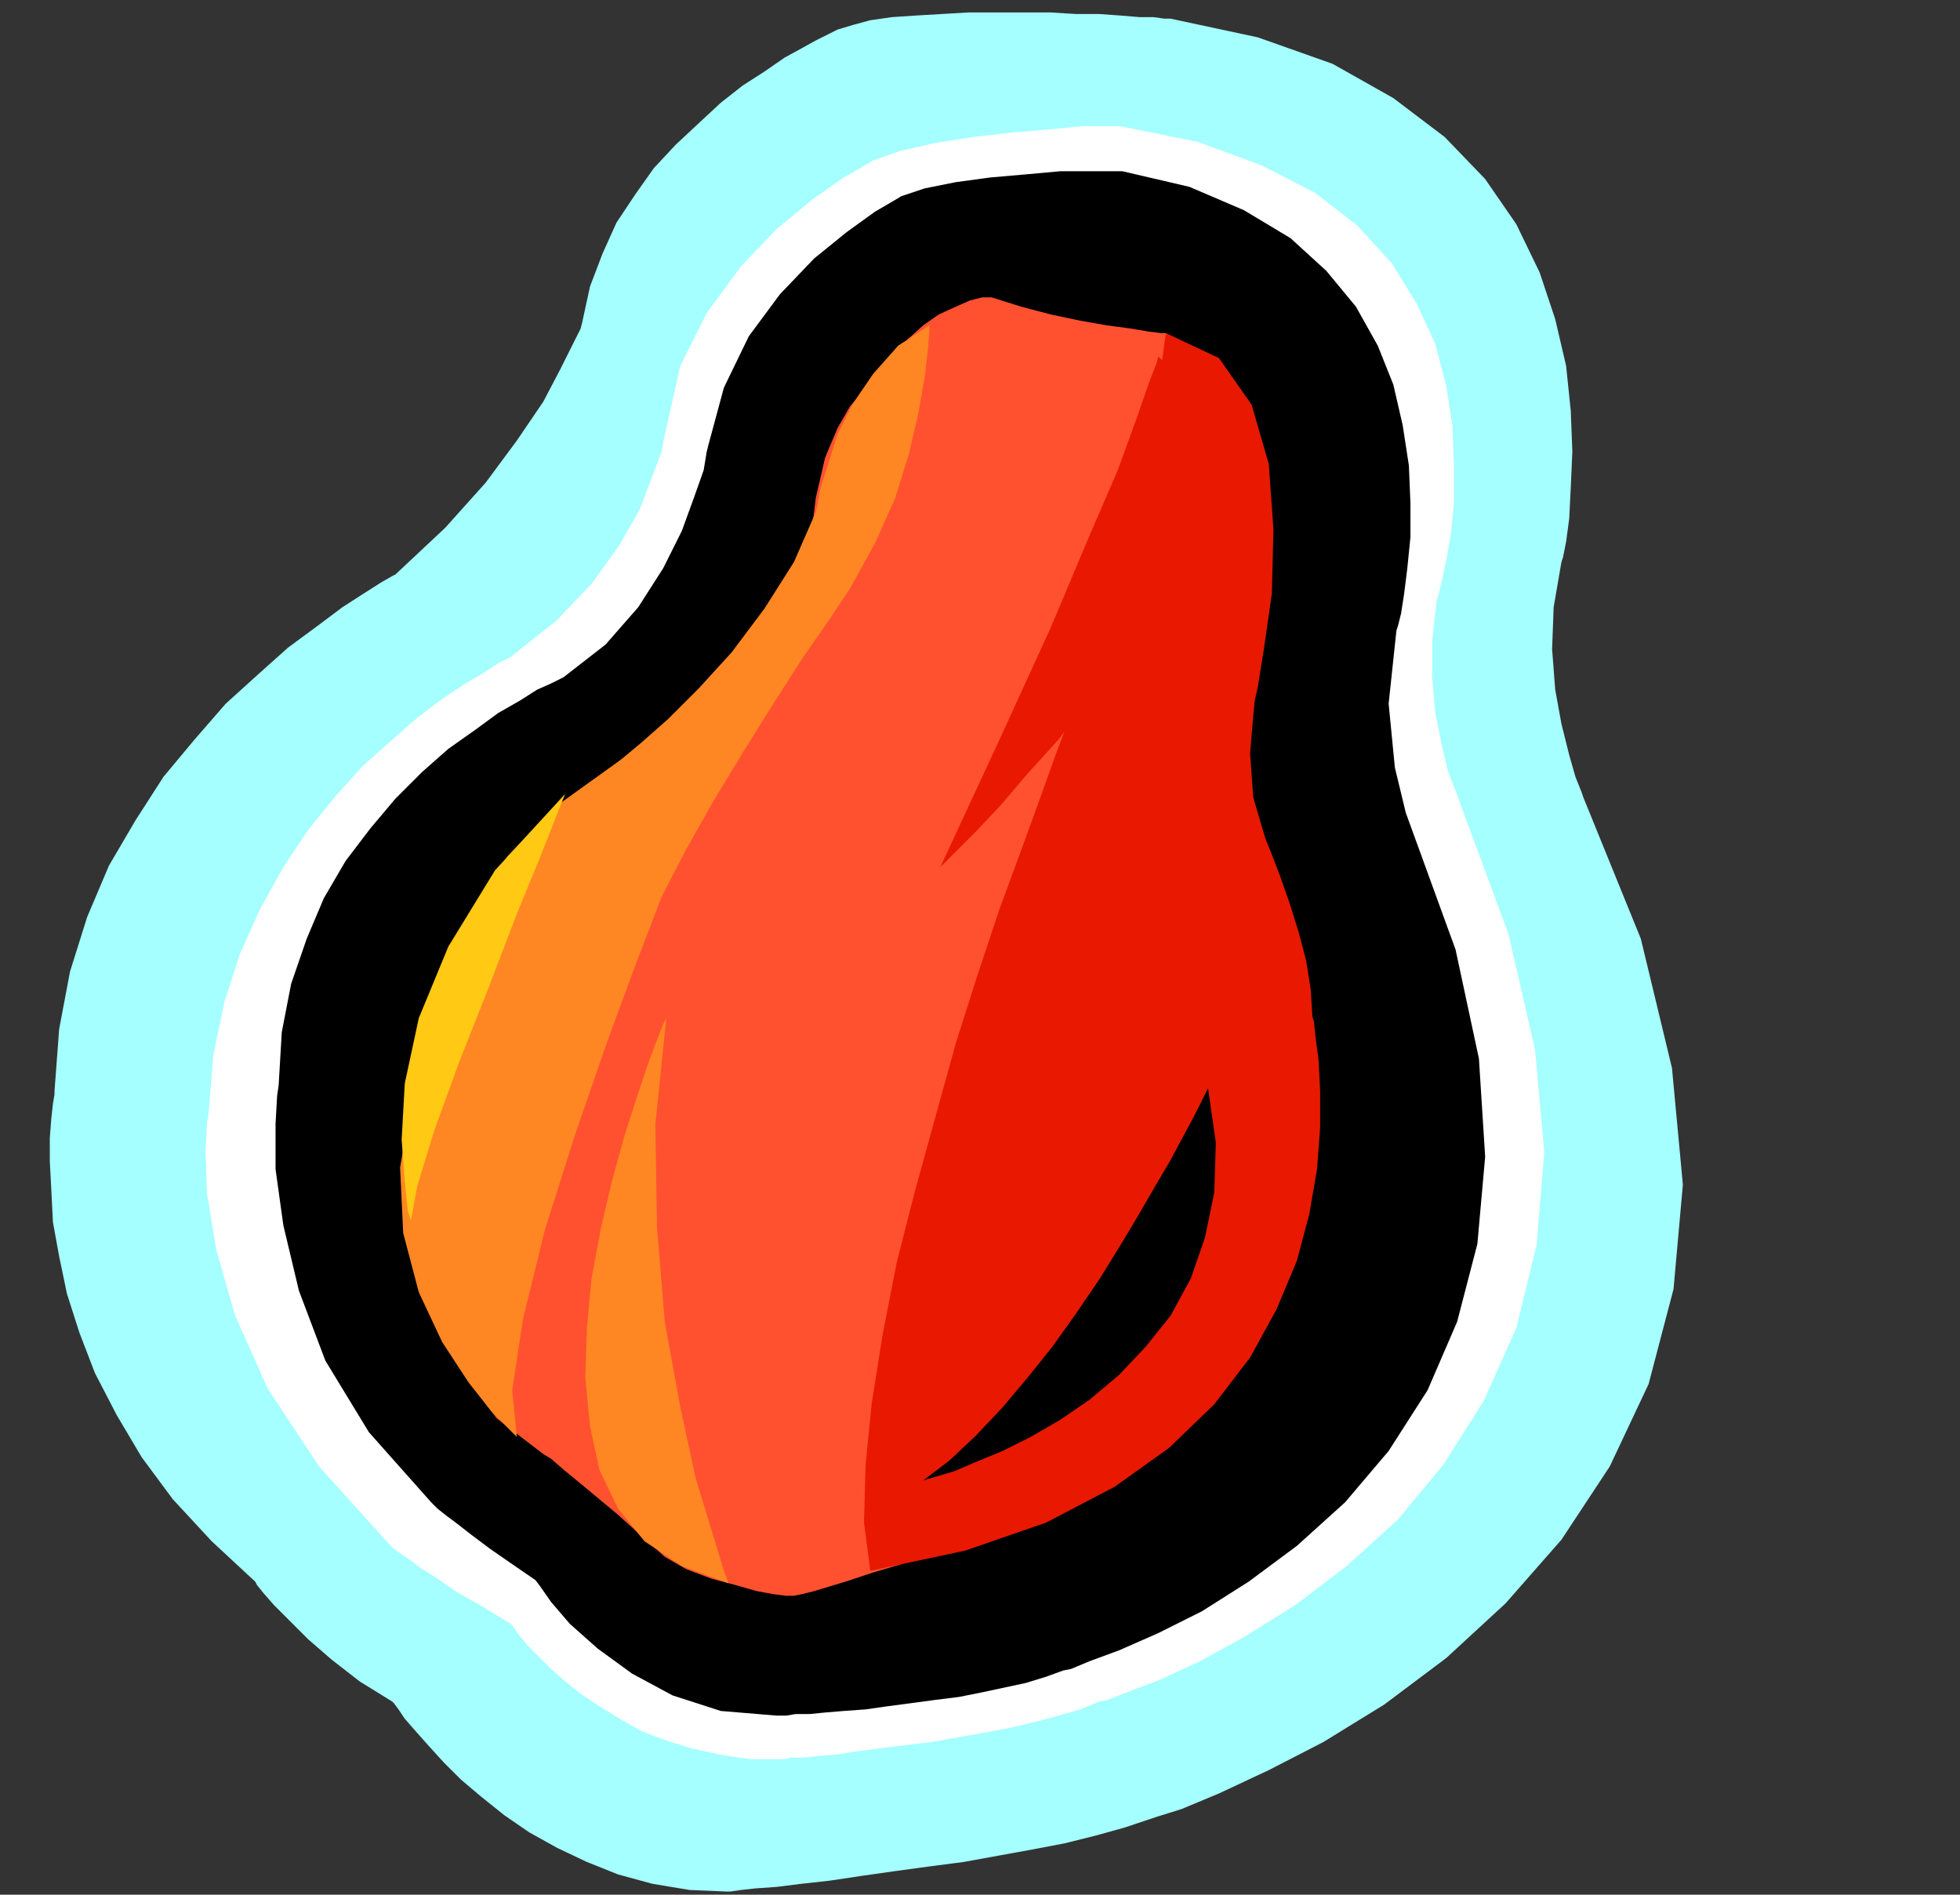
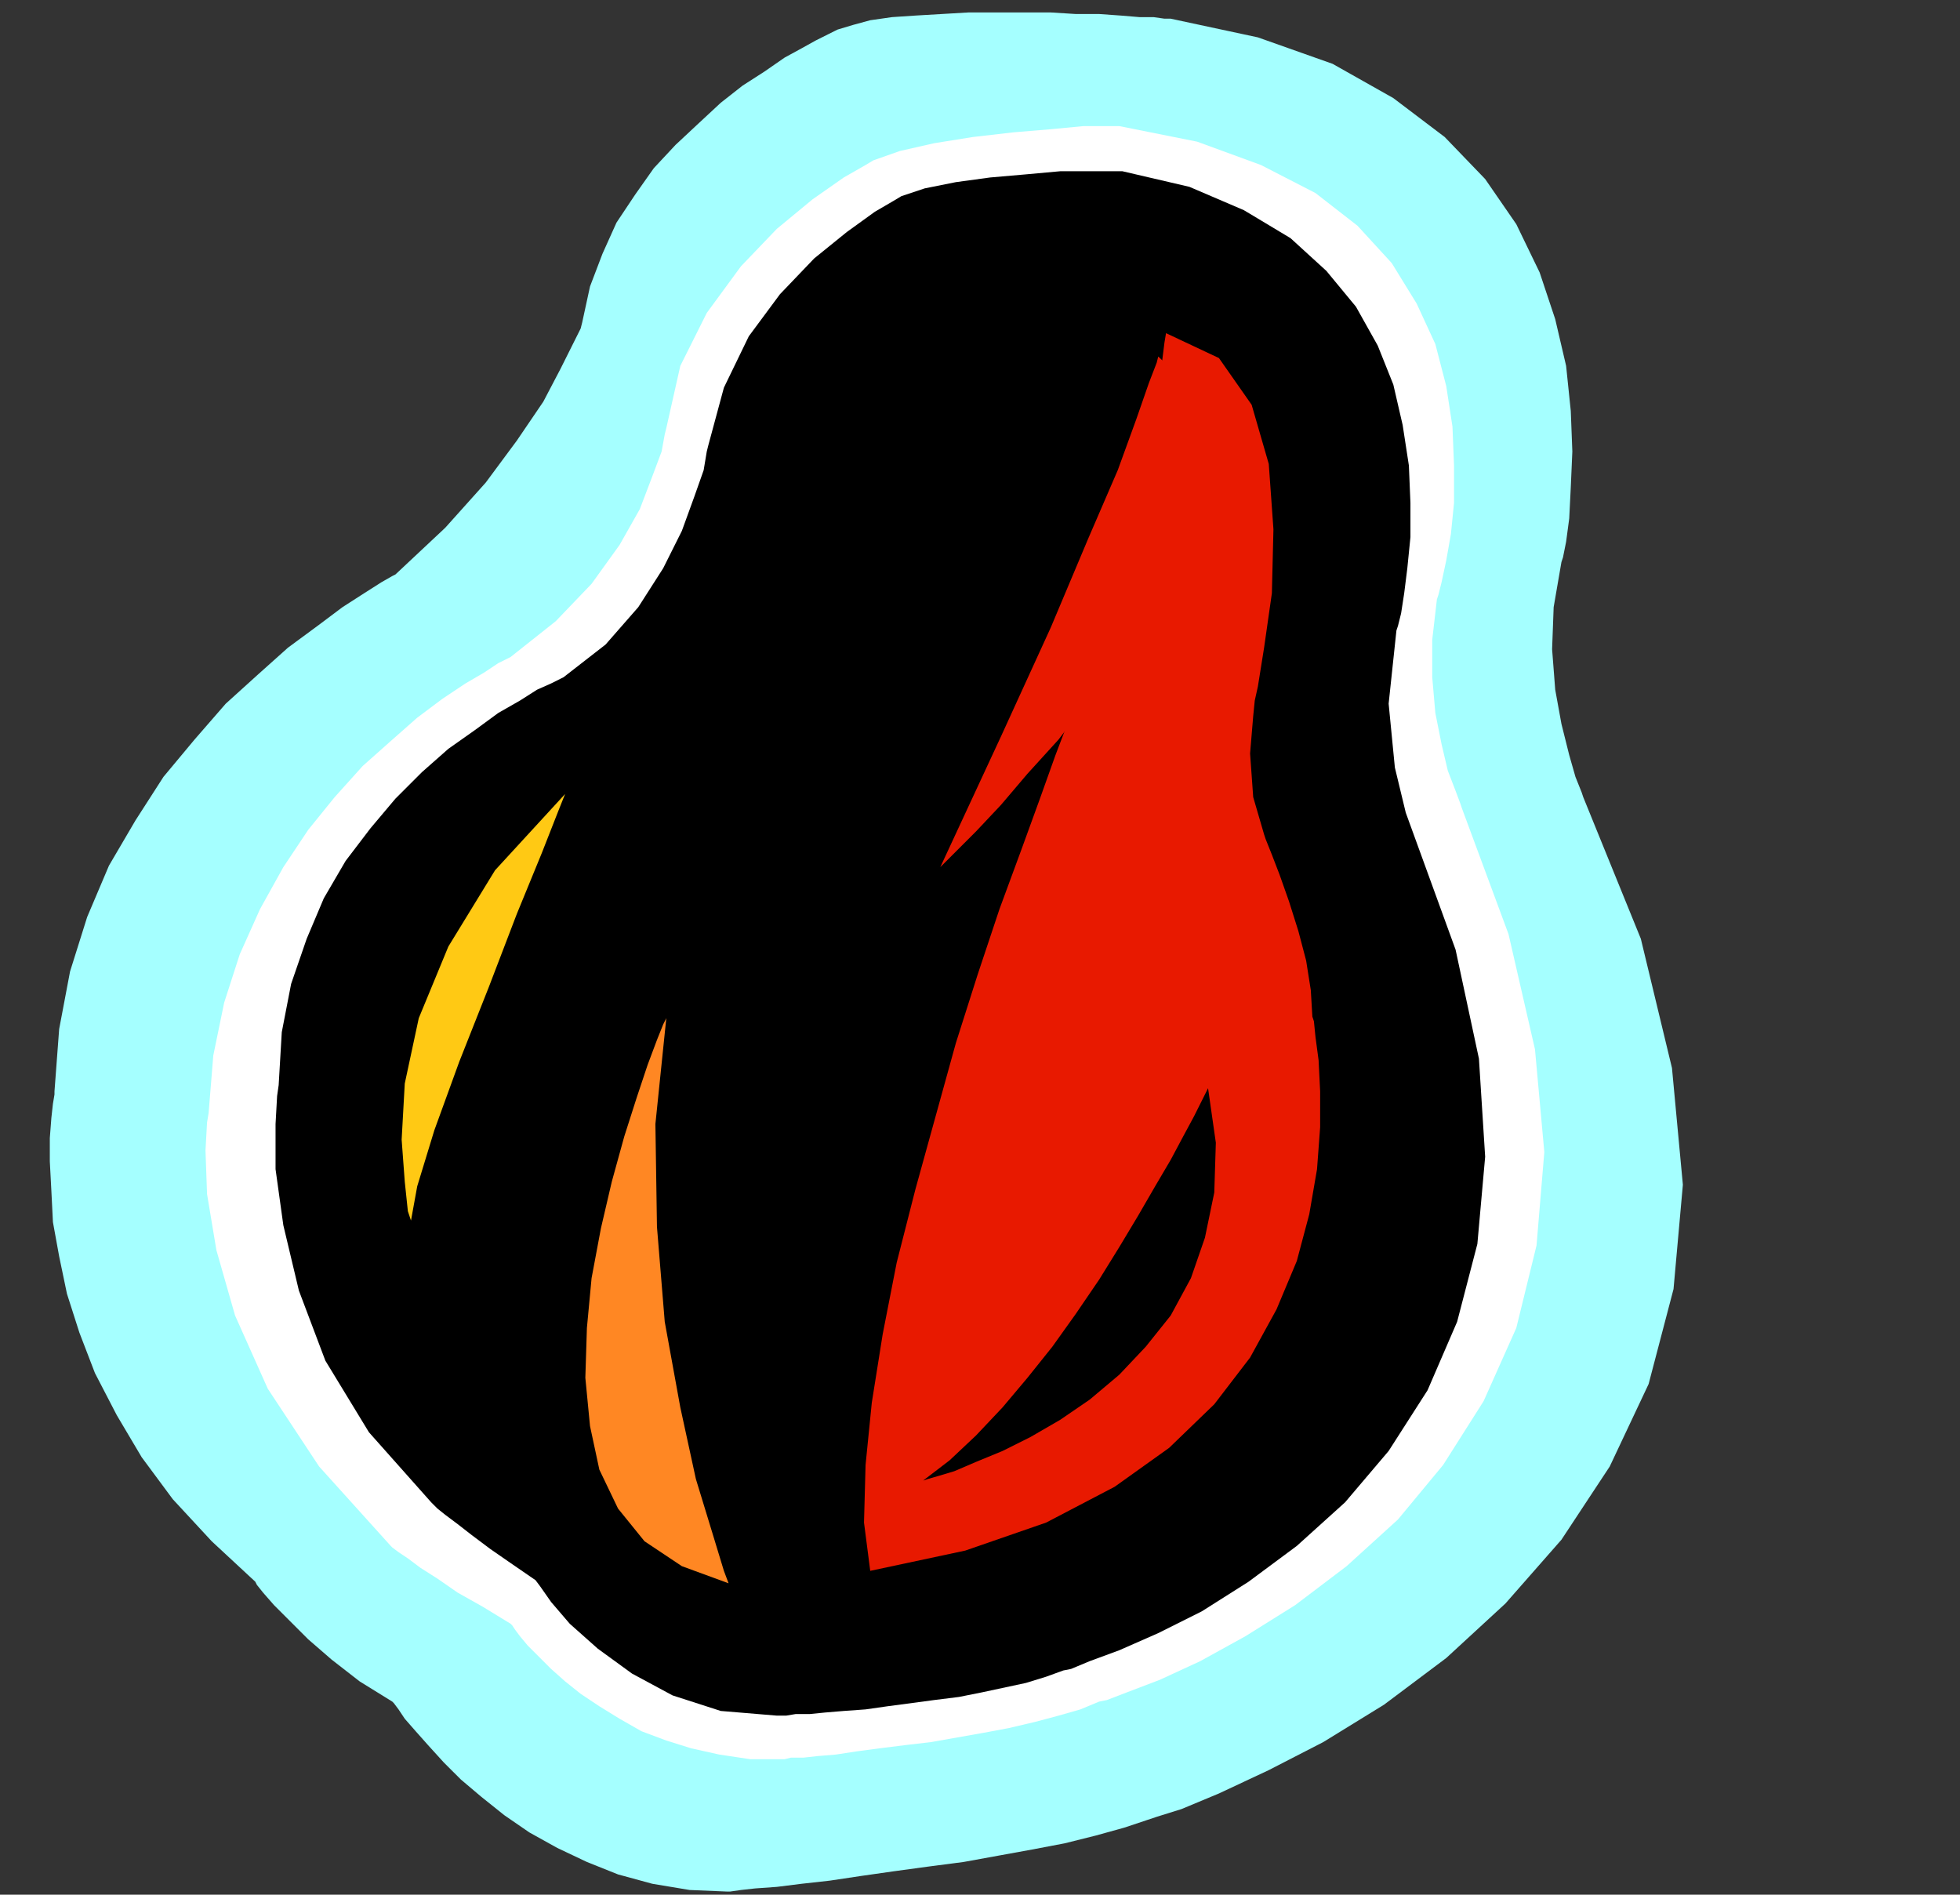
<svg xmlns="http://www.w3.org/2000/svg" xmlns:ns1="http://sodipodi.sourceforge.net/DTD/sodipodi-0.dtd" xmlns:ns2="http://www.inkscape.org/namespaces/inkscape" version="1.0" width="31.979mm" height="30.912mm" id="svg25" ns1:docname="CLP00268.WMF">
  <rect width="100%" height="100%" fill="#333333" stroke="none" />
  <ns1:namedview pagecolor="#ffffff" bordercolor="#666666" borderopacity="1" objecttolerance="10" gridtolerance="10" guidetolerance="10" ns2:pageopacity="0" ns2:pageshadow="2" ns2:window-width="640" ns2:window-height="480" id="namedview27" />
  <defs id="defs3">
    <pattern id="WMFhbasepattern" patternUnits="userSpaceOnUse" width="6" height="6" x="0" y="0" />
  </defs>
  <path style="fill:#a5ffff;fill-rule:evenodd;fill-opacity:1;stroke:none;" d="  M 70.752,112.224   L 71.328,112.032   L 72.864,111.552   L 75.168,110.592   L 78.24,109.152   L 81.6,107.424   L 85.344,105.12   L 89.184,102.24   L 92.832,98.88   L 96.288,94.944   L 99.264,90.432   L 101.664,85.344   L 103.2,79.488   L 103.776,73.056   L 103.104,65.856   L 101.184,57.888   L 97.632,49.152   L 97.536,48.864   L 97.152,47.904   L 96.768,46.56   L 96.288,44.64   L 95.904,42.528   L 95.712,40.032   L 95.808,37.44   L 96.288,34.656   L 96.384,34.368   L 96.576,33.408   L 96.768,31.968   L 96.864,30.048   L 96.96,27.84   L 96.864,25.344   L 96.576,22.56   L 95.904,19.68   L 94.944,16.8   L 93.504,13.824   L 91.584,11.04   L 89.088,8.448   L 85.92,6.048   L 82.176,3.936   L 77.568,2.304   L 72.192,1.152   L 71.808,1.152   L 71.136,1.056   L 70.272,1.056   L 69.12,0.96   L 67.776,0.864   L 66.336,0.864   L 64.8,0.768   L 63.072,0.768   L 61.44,0.768   L 59.712,0.768   L 58.08,0.864   L 56.448,0.96   L 55.008,1.056   L 53.664,1.248   L 52.608,1.536   L 51.648,1.824   L 51.456,1.92   L 51.072,2.112   L 50.304,2.496   L 49.44,2.976   L 48.384,3.552   L 47.136,4.416   L 45.792,5.28   L 44.448,6.336   L 43.104,7.584   L 41.664,8.928   L 40.32,10.368   L 39.168,12   L 38.016,13.728   L 37.152,15.648   L 36.384,17.664   L 35.904,19.872   L 35.808,20.256   L 35.328,21.216   L 34.56,22.752   L 33.504,24.768   L 31.872,27.168   L 29.952,29.76   L 27.456,32.544   L 24.384,35.424   L 24.192,35.52   L 23.52,35.904   L 22.464,36.576   L 21.12,37.44   L 19.584,38.592   L 17.76,39.936   L 15.936,41.568   L 13.92,43.392   L 12,45.6   L 10.08,47.904   L 8.352,50.592   L 6.72,53.376   L 5.376,56.544   L 4.32,59.904   L 3.648,63.456   L 3.36,67.296   L 3.36,67.488   L 3.264,68.064   L 3.168,68.928   L 3.072,70.176   L 3.072,71.616   L 3.168,73.44   L 3.264,75.36   L 3.648,77.472   L 4.128,79.776   L 4.896,82.176   L 5.856,84.672   L 7.2,87.264   L 8.736,89.856   L 10.656,92.448   L 13.056,95.04   L 15.744,97.536   L 15.84,97.728   L 16.224,98.208   L 16.896,98.976   L 17.856,99.936   L 19.008,101.088   L 20.448,102.336   L 22.176,103.68   L 24.192,104.928   L 24.288,105.024   L 24.576,105.408   L 24.96,105.984   L 25.632,106.752   L 26.4,107.616   L 27.36,108.672   L 28.416,109.728   L 29.664,110.784   L 31.104,111.936   L 32.64,112.992   L 34.368,113.952   L 36.192,114.816   L 38.112,115.584   L 40.224,116.16   L 42.528,116.544   L 44.832,116.64   L 45.024,116.64   L 45.696,116.544   L 46.56,116.448   L 47.904,116.352   L 49.44,116.16   L 51.168,115.968   L 53.088,115.68   L 55.104,115.392   L 57.216,115.104   L 59.424,114.816   L 61.536,114.432   L 63.648,114.048   L 65.664,113.664   L 67.584,113.184   L 69.312,112.704   L 70.752,112.224  z " id="path5" />
  <path style="fill:#ffffff;fill-rule:evenodd;fill-opacity:1;stroke:none;" d="  M 67.776,104.928   L 68.256,104.832   L 69.504,104.352   L 71.52,103.584   L 74.016,102.432   L 76.8,100.896   L 79.872,98.976   L 83.04,96.576   L 86.208,93.696   L 88.992,90.336   L 91.488,86.4   L 93.504,81.888   L 94.752,76.8   L 95.232,71.04   L 94.656,64.704   L 93.024,57.6   L 90.144,49.824   L 90.048,49.536   L 89.76,48.768   L 89.28,47.52   L 88.896,45.888   L 88.512,43.968   L 88.32,41.76   L 88.32,39.456   L 88.608,36.96   L 88.704,36.672   L 88.896,35.904   L 89.184,34.56   L 89.472,32.928   L 89.664,31.008   L 89.664,28.704   L 89.568,26.304   L 89.184,23.808   L 88.512,21.216   L 87.36,18.72   L 85.824,16.224   L 83.712,13.92   L 81.12,11.904   L 77.76,10.176   L 73.824,8.736   L 69.024,7.776   L 68.256,7.776   L 66.816,7.776   L 64.8,7.968   L 62.496,8.16   L 60,8.448   L 57.6,8.832   L 55.488,9.312   L 53.856,9.888   L 53.376,10.176   L 52.032,10.944   L 50.112,12.288   L 47.904,14.112   L 45.696,16.416   L 43.584,19.296   L 41.952,22.56   L 41.088,26.4   L 40.992,26.784   L 40.8,27.84   L 40.224,29.376   L 39.456,31.392   L 38.208,33.6   L 36.48,36   L 34.272,38.304   L 31.488,40.512   L 31.296,40.608   L 30.72,40.896   L 29.856,41.472   L 28.704,42.144   L 27.264,43.104   L 25.728,44.256   L 24.096,45.696   L 22.368,47.232   L 20.64,49.152   L 19.008,51.168   L 17.472,53.472   L 16.032,56.064   L 14.784,58.848   L 13.824,61.824   L 13.152,65.088   L 12.864,68.64   L 12.768,69.216   L 12.672,70.944   L 12.768,73.632   L 13.344,77.088   L 14.496,81.12   L 16.512,85.632   L 19.68,90.432   L 24.096,95.328   L 24.192,95.424   L 24.576,95.712   L 25.152,96.096   L 25.92,96.672   L 26.976,97.344   L 28.224,98.208   L 29.76,99.072   L 31.488,100.128   L 31.584,100.224   L 31.776,100.512   L 32.064,100.896   L 32.544,101.472   L 33.216,102.144   L 33.984,102.912   L 34.848,103.68   L 35.808,104.448   L 36.96,105.216   L 38.208,105.984   L 39.552,106.752   L 41.088,107.328   L 42.624,107.808   L 44.352,108.192   L 46.272,108.48   L 48.192,108.48   L 48.384,108.48   L 48.768,108.384   L 49.536,108.384   L 50.4,108.288   L 51.552,108.192   L 52.8,108   L 54.24,107.808   L 55.776,107.616   L 57.408,107.424   L 59.04,107.136   L 60.672,106.848   L 62.208,106.56   L 63.84,106.176   L 65.28,105.792   L 66.624,105.408   L 67.776,104.928  z " id="path7" />
  <path style="fill:#000000;fill-rule:evenodd;fill-opacity:1;stroke:none;" d="  M 65.568,103.008   L 66.048,102.912   L 67.2,102.432   L 69.024,101.76   L 71.424,100.704   L 74.112,99.36   L 76.992,97.536   L 79.968,95.328   L 82.944,92.64   L 85.632,89.472   L 88.032,85.728   L 89.856,81.504   L 91.104,76.704   L 91.584,71.328   L 91.2,65.28   L 89.76,58.56   L 87.072,51.168   L 86.688,50.112   L 86.016,47.328   L 85.632,43.392   L 86.112,38.88   L 86.208,38.592   L 86.4,37.824   L 86.592,36.576   L 86.784,35.04   L 86.976,33.12   L 86.976,31.008   L 86.88,28.704   L 86.496,26.208   L 85.92,23.712   L 84.96,21.312   L 83.616,18.912   L 81.792,16.704   L 79.584,14.688   L 76.704,12.96   L 73.344,11.52   L 69.216,10.56   L 68.544,10.56   L 67.2,10.56   L 65.376,10.56   L 63.264,10.752   L 61.056,10.944   L 58.944,11.232   L 57.024,11.616   L 55.584,12.096   L 55.104,12.384   L 53.952,13.056   L 52.224,14.304   L 50.208,15.936   L 48.096,18.144   L 46.176,20.736   L 44.64,23.904   L 43.68,27.456   L 43.584,27.84   L 43.392,28.992   L 42.816,30.624   L 42.048,32.736   L 40.896,35.04   L 39.36,37.44   L 37.344,39.744   L 34.752,41.76   L 34.56,41.856   L 33.984,42.144   L 33.12,42.528   L 32.064,43.2   L 30.72,43.968   L 29.28,45.024   L 27.648,46.176   L 26.016,47.616   L 24.384,49.248   L 22.848,51.072   L 21.312,53.088   L 19.968,55.392   L 18.912,57.888   L 17.952,60.672   L 17.376,63.648   L 17.184,66.912   L 17.088,67.584   L 16.992,69.312   L 16.992,72.096   L 17.472,75.552   L 18.432,79.584   L 20.064,83.904   L 22.752,88.32   L 26.592,92.64   L 26.688,92.736   L 26.976,93.024   L 27.456,93.408   L 28.224,93.984   L 29.088,94.656   L 30.24,95.52   L 31.488,96.384   L 33.024,97.44   L 33.312,97.824   L 33.984,98.784   L 35.136,100.128   L 36.864,101.664   L 38.976,103.2   L 41.472,104.544   L 44.448,105.504   L 47.904,105.792   L 48,105.792   L 48.48,105.792   L 49.056,105.696   L 49.92,105.696   L 50.88,105.6   L 52.032,105.504   L 53.376,105.408   L 54.72,105.216   L 56.16,105.024   L 57.6,104.832   L 59.136,104.64   L 60.576,104.352   L 61.92,104.064   L 63.264,103.776   L 64.512,103.392   L 65.568,103.008  z " id="path9" />
-   <path style="fill:#ff5130;fill-rule:evenodd;fill-opacity:1;stroke:none;" d="  M 61.152,18.336   L 62.976,18.912   L 64.8,19.392   L 66.624,19.776   L 68.256,20.064   L 69.696,20.256   L 70.848,20.448   L 71.616,20.544   L 71.904,20.544   L 74.88,22.464   L 76.704,25.248   L 77.568,28.608   L 77.664,32.16   L 77.376,35.52   L 76.896,38.304   L 76.416,40.224   L 76.224,40.992   L 75.36,45.984   L 75.264,50.496   L 75.456,53.664   L 75.648,54.912   L 76.896,59.52   L 77.088,64.608   L 76.608,69.888   L 75.648,74.976   L 74.4,79.488   L 73.152,83.04   L 72.288,85.536   L 71.904,86.4   L 70.272,88.032   L 68.544,89.568   L 66.624,90.912   L 64.8,92.16   L 62.88,93.216   L 60.96,94.176   L 59.04,95.04   L 57.216,95.808   L 55.488,96.48   L 53.856,96.96   L 52.416,97.44   L 51.168,97.824   L 50.208,98.112   L 49.44,98.304   L 48.96,98.4   L 48.768,98.4   L 48.48,98.4   L 47.712,98.304   L 46.656,98.112   L 45.312,97.728   L 43.872,97.344   L 42.336,96.768   L 40.992,96   L 39.936,95.04   L 39.648,94.848   L 39.072,94.272   L 38.112,93.408   L 36.96,92.448   L 35.808,91.488   L 34.752,90.624   L 33.984,89.952   L 33.504,89.664   L 30.624,87.456   L 28.608,84.768   L 27.456,81.6   L 26.88,78.432   L 26.688,75.456   L 26.784,73.056   L 26.976,71.328   L 27.072,70.752   L 27.648,67.584   L 28.992,63.84   L 30.912,59.808   L 33.12,55.872   L 35.328,52.32   L 37.248,49.344   L 38.592,47.424   L 39.072,46.656   L 41.28,44.928   L 43.296,42.912   L 45.12,40.8   L 46.752,38.688   L 48.096,36.768   L 49.056,35.328   L 49.728,34.272   L 49.92,33.888   L 50.304,30.72   L 50.88,28.224   L 51.648,26.4   L 52.416,25.056   L 53.28,24.096   L 53.952,23.616   L 54.432,23.328   L 54.624,23.232   L 55.2,21.984   L 55.968,20.928   L 56.928,20.064   L 57.888,19.392   L 58.944,18.912   L 59.808,18.528   L 60.576,18.336   L 61.152,18.336  z " id="path11" />
-   <path style="fill:#ff8723;fill-rule:evenodd;fill-opacity:1;stroke:none;" d="  M 31.872,88.608   L 31.488,88.224   L 30.336,87.072   L 28.896,85.248   L 27.264,82.752   L 25.824,79.68   L 24.864,76.032   L 24.672,72   L 25.44,67.488   L 25.536,66.816   L 25.824,65.184   L 26.496,62.592   L 27.552,59.52   L 29.088,56.256   L 31.296,52.8   L 34.272,49.728   L 38.016,47.04   L 38.4,46.752   L 39.552,45.792   L 41.184,44.352   L 43.104,42.432   L 45.12,40.224   L 47.136,37.536   L 48.96,34.656   L 50.304,31.584   L 50.4,31.2   L 50.592,30.144   L 51.072,28.608   L 51.648,26.784   L 52.608,24.864   L 53.856,23.04   L 55.392,21.312   L 57.312,20.064   L 57.312,20.448   L 57.216,21.6   L 57.024,23.232   L 56.64,25.44   L 56.064,27.936   L 55.2,30.72   L 53.952,33.504   L 52.416,36.288   L 52.032,36.864   L 51.072,38.304   L 49.536,40.512   L 47.808,43.2   L 45.888,46.272   L 43.968,49.44   L 42.24,52.512   L 40.8,55.296   L 40.32,56.544   L 39.072,59.808   L 37.344,64.512   L 35.424,70.08   L 33.6,75.84   L 32.256,81.312   L 31.584,85.728   L 31.872,88.608  z " id="path13" />
  <path style="fill:#e81900;fill-rule:evenodd;fill-opacity:1;stroke:none;" d="  M 80.928,62.688   L 81.024,62.976   L 81.12,63.936   L 81.312,65.376   L 81.408,67.296   L 81.408,69.504   L 81.216,72.096   L 80.736,74.88   L 79.968,77.76   L 78.72,80.736   L 77.088,83.712   L 74.88,86.592   L 72.096,89.28   L 68.736,91.68   L 64.512,93.888   L 59.52,95.616   L 53.664,96.864   L 53.28,93.888   L 53.376,90.336   L 53.76,86.496   L 54.432,82.272   L 55.296,77.856   L 56.448,73.344   L 57.696,68.832   L 58.944,64.32   L 60.288,60.096   L 61.632,56.064   L 62.976,52.416   L 64.128,49.248   L 65.088,46.56   L 65.856,44.544   L 66.336,43.296   L 66.528,42.816   L 67.968,39.168   L 69.12,35.328   L 70.08,31.584   L 70.752,28.128   L 71.328,25.056   L 71.616,22.656   L 71.808,21.12   L 71.904,20.544   L 75.168,22.08   L 77.184,24.96   L 78.24,28.608   L 78.528,32.64   L 78.432,36.576   L 77.952,39.936   L 77.568,42.336   L 77.376,43.2   L 77.28,44.16   L 77.088,46.464   L 77.28,49.152   L 77.952,51.456   L 78.048,51.744   L 78.432,52.704   L 78.912,53.952   L 79.488,55.584   L 80.064,57.408   L 80.544,59.232   L 80.832,61.056   L 80.928,62.688  z " id="path15" />
  <path style="fill:#ffc914;fill-rule:evenodd;fill-opacity:1;stroke:none;" d="  M 25.344,75.264   L 25.152,74.688   L 24.96,72.864   L 24.768,70.272   L 24.96,66.816   L 25.824,62.784   L 27.648,58.368   L 30.528,53.664   L 34.848,48.96   L 34.464,49.92   L 33.408,52.608   L 31.872,56.352   L 30.144,60.864   L 28.32,65.472   L 26.784,69.696   L 25.728,73.152   L 25.344,75.264  z " id="path17" />
  <path style="fill:#000000;fill-rule:evenodd;fill-opacity:1;stroke:none;" d="  M 56.928,91.296   L 57.216,91.2   L 57.888,91.008   L 58.848,90.72   L 60.192,90.144   L 61.824,89.472   L 63.552,88.608   L 65.376,87.552   L 67.2,86.304   L 69.024,84.768   L 70.656,83.04   L 72.192,81.12   L 73.44,78.816   L 74.304,76.32   L 74.88,73.536   L 74.976,70.464   L 74.496,67.104   L 74.4,67.296   L 74.112,67.872   L 73.632,68.832   L 72.96,70.08   L 72.192,71.52   L 71.232,73.152   L 70.176,74.976   L 69.024,76.896   L 67.776,78.912   L 66.336,81.024   L 64.896,83.04   L 63.36,84.96   L 61.824,86.784   L 60.192,88.512   L 58.56,90.048   L 56.928,91.296  z " id="path19" />
  <path style="fill:#e81900;fill-rule:evenodd;fill-opacity:1;stroke:none;" d="  M 57.984,53.472   L 58.272,53.184   L 59.04,52.416   L 60.192,51.264   L 61.728,49.632   L 63.36,47.712   L 65.28,45.6   L 67.104,43.2   L 69.024,40.608   L 70.656,38.016   L 72.192,35.328   L 73.344,32.736   L 74.112,30.144   L 74.4,27.744   L 74.112,25.536   L 73.152,23.616   L 71.424,21.984   L 71.328,22.368   L 70.848,23.616   L 70.08,25.824   L 68.928,28.992   L 67.104,33.216   L 64.8,38.688   L 61.728,45.408   L 57.984,53.472  z " id="path21" />
  <path style="fill:#ff8723;fill-rule:evenodd;fill-opacity:1;stroke:none;" d="  M 41.088,62.784   L 40.896,63.168   L 40.512,64.128   L 39.936,65.664   L 39.264,67.68   L 38.496,70.08   L 37.728,72.864   L 37.056,75.744   L 36.48,78.816   L 36.192,81.888   L 36.096,84.96   L 36.384,87.936   L 36.96,90.624   L 38.112,93.024   L 39.744,95.04   L 42.048,96.576   L 44.928,97.632   L 44.64,96.864   L 43.968,94.656   L 42.912,91.2   L 41.952,86.784   L 40.992,81.504   L 40.512,75.648   L 40.416,69.312   L 41.088,62.784  z " id="path23" />
</svg>